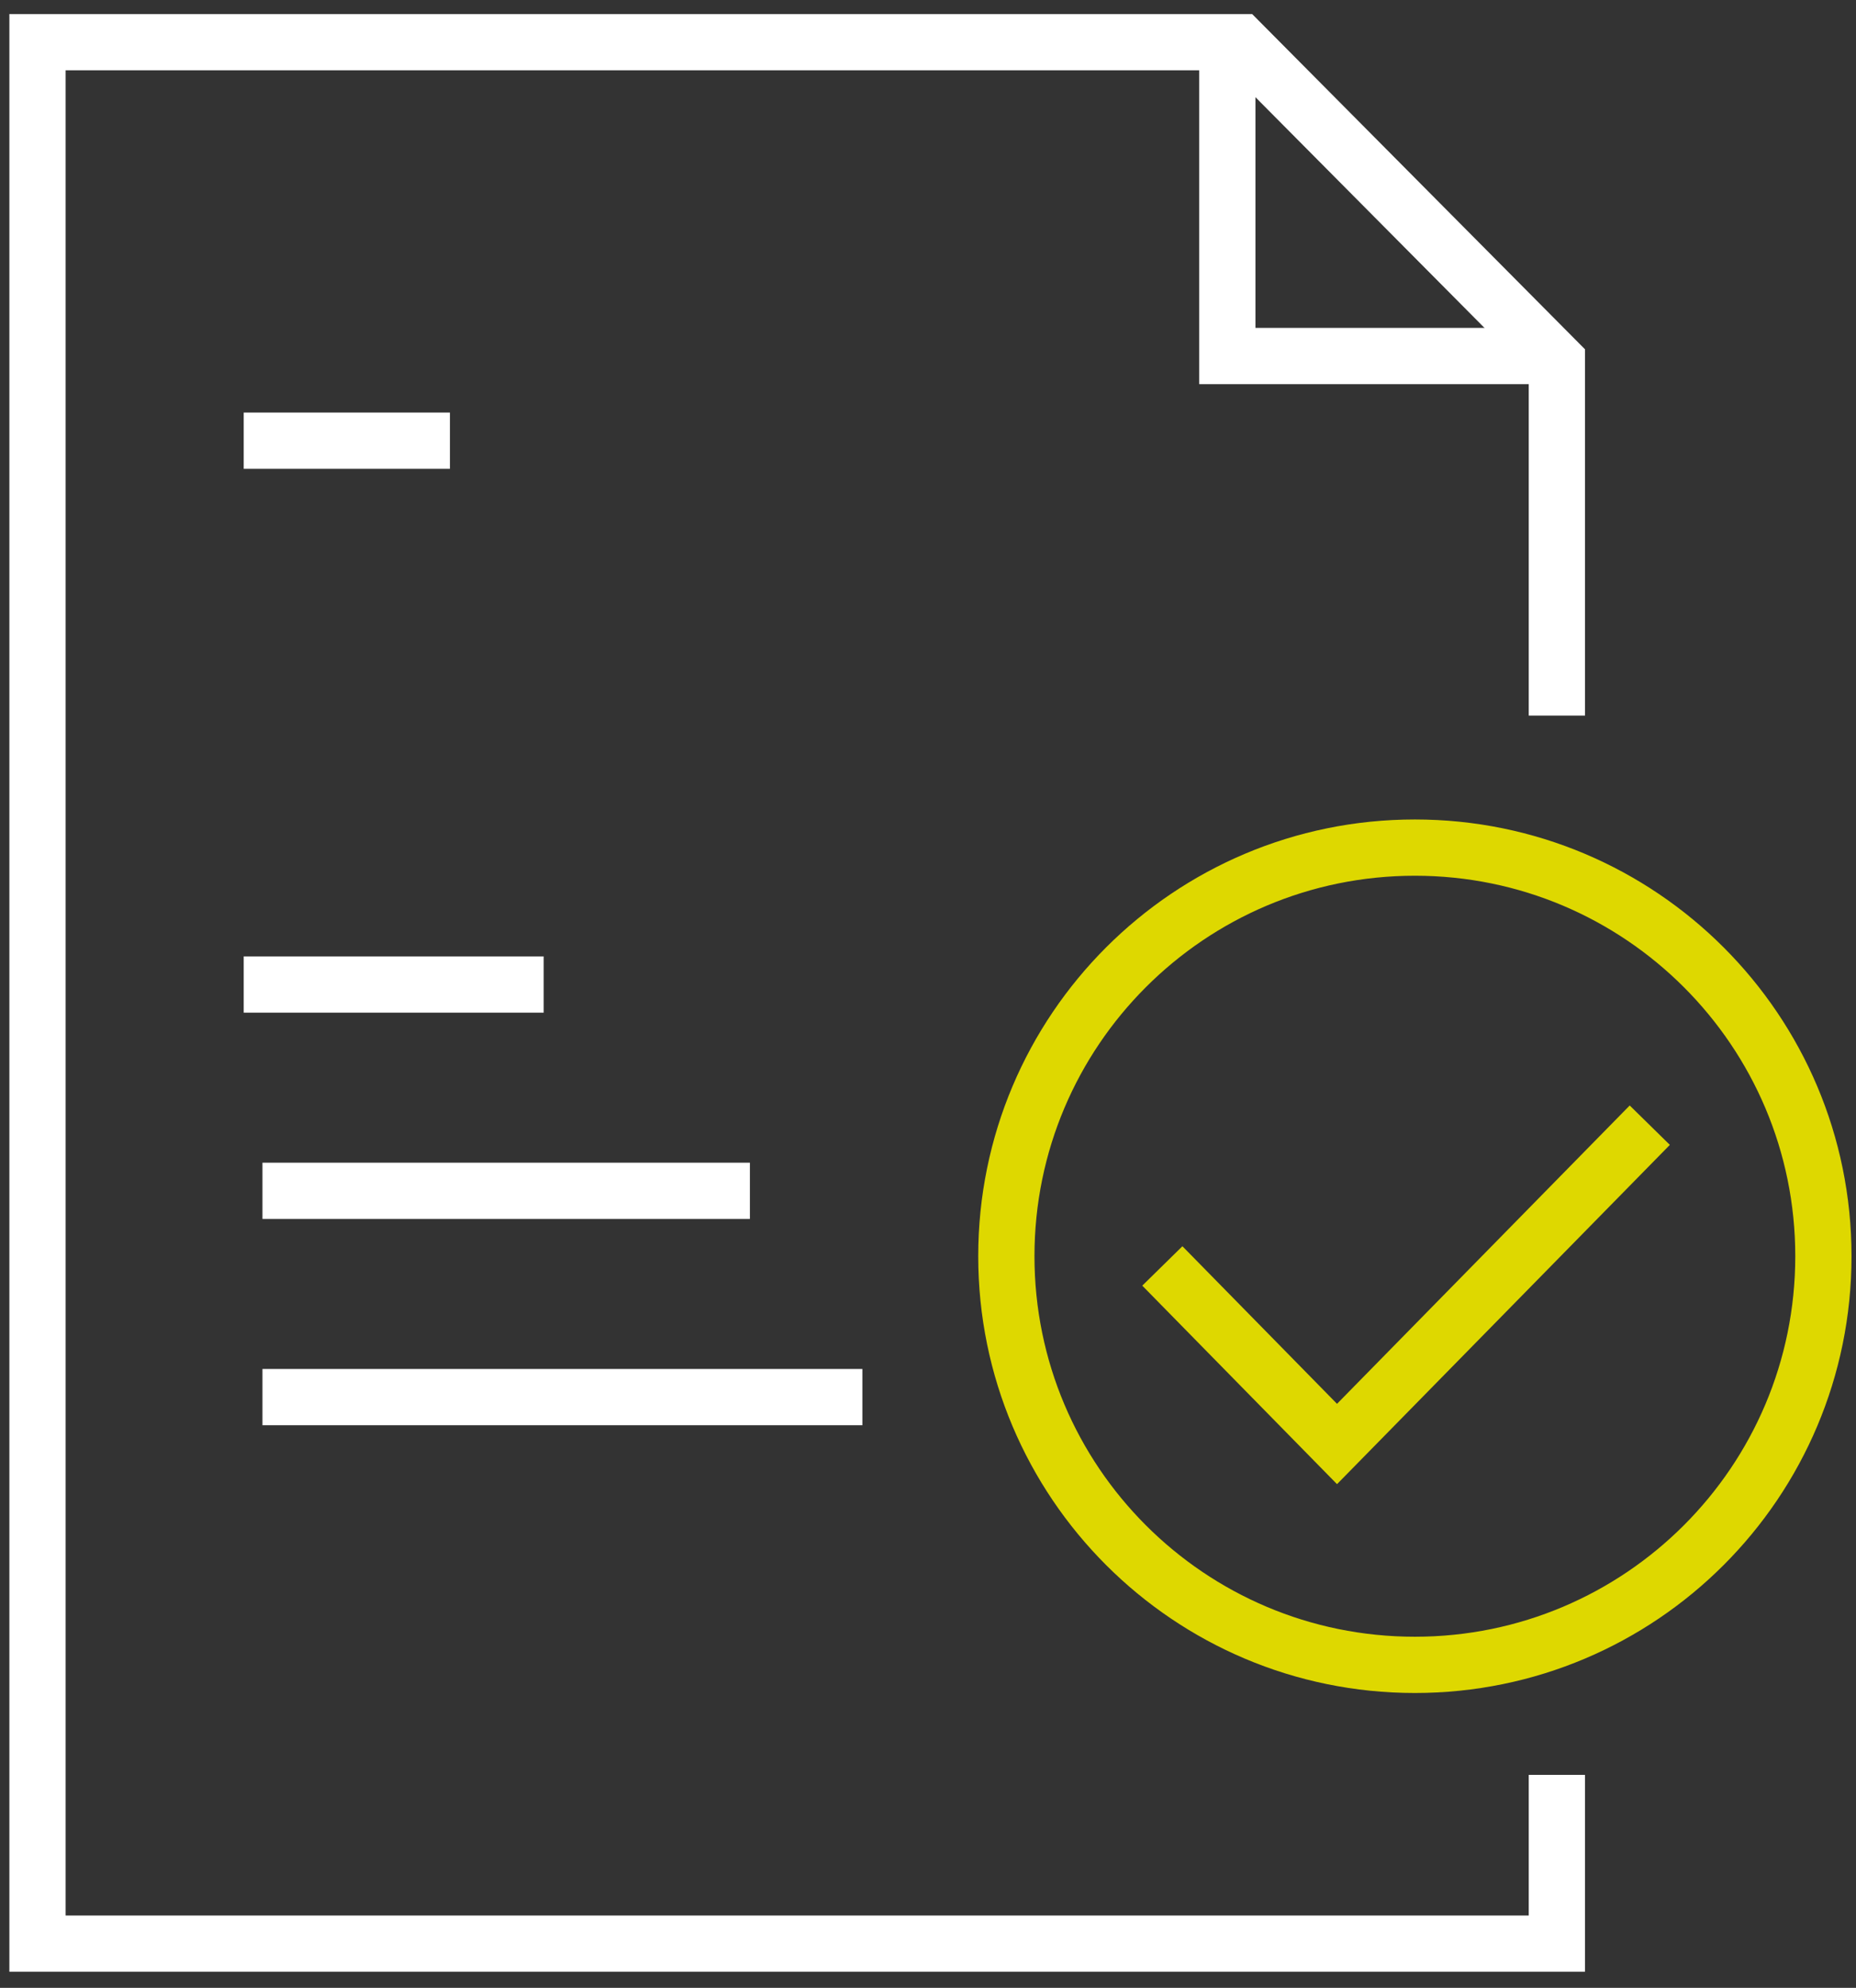
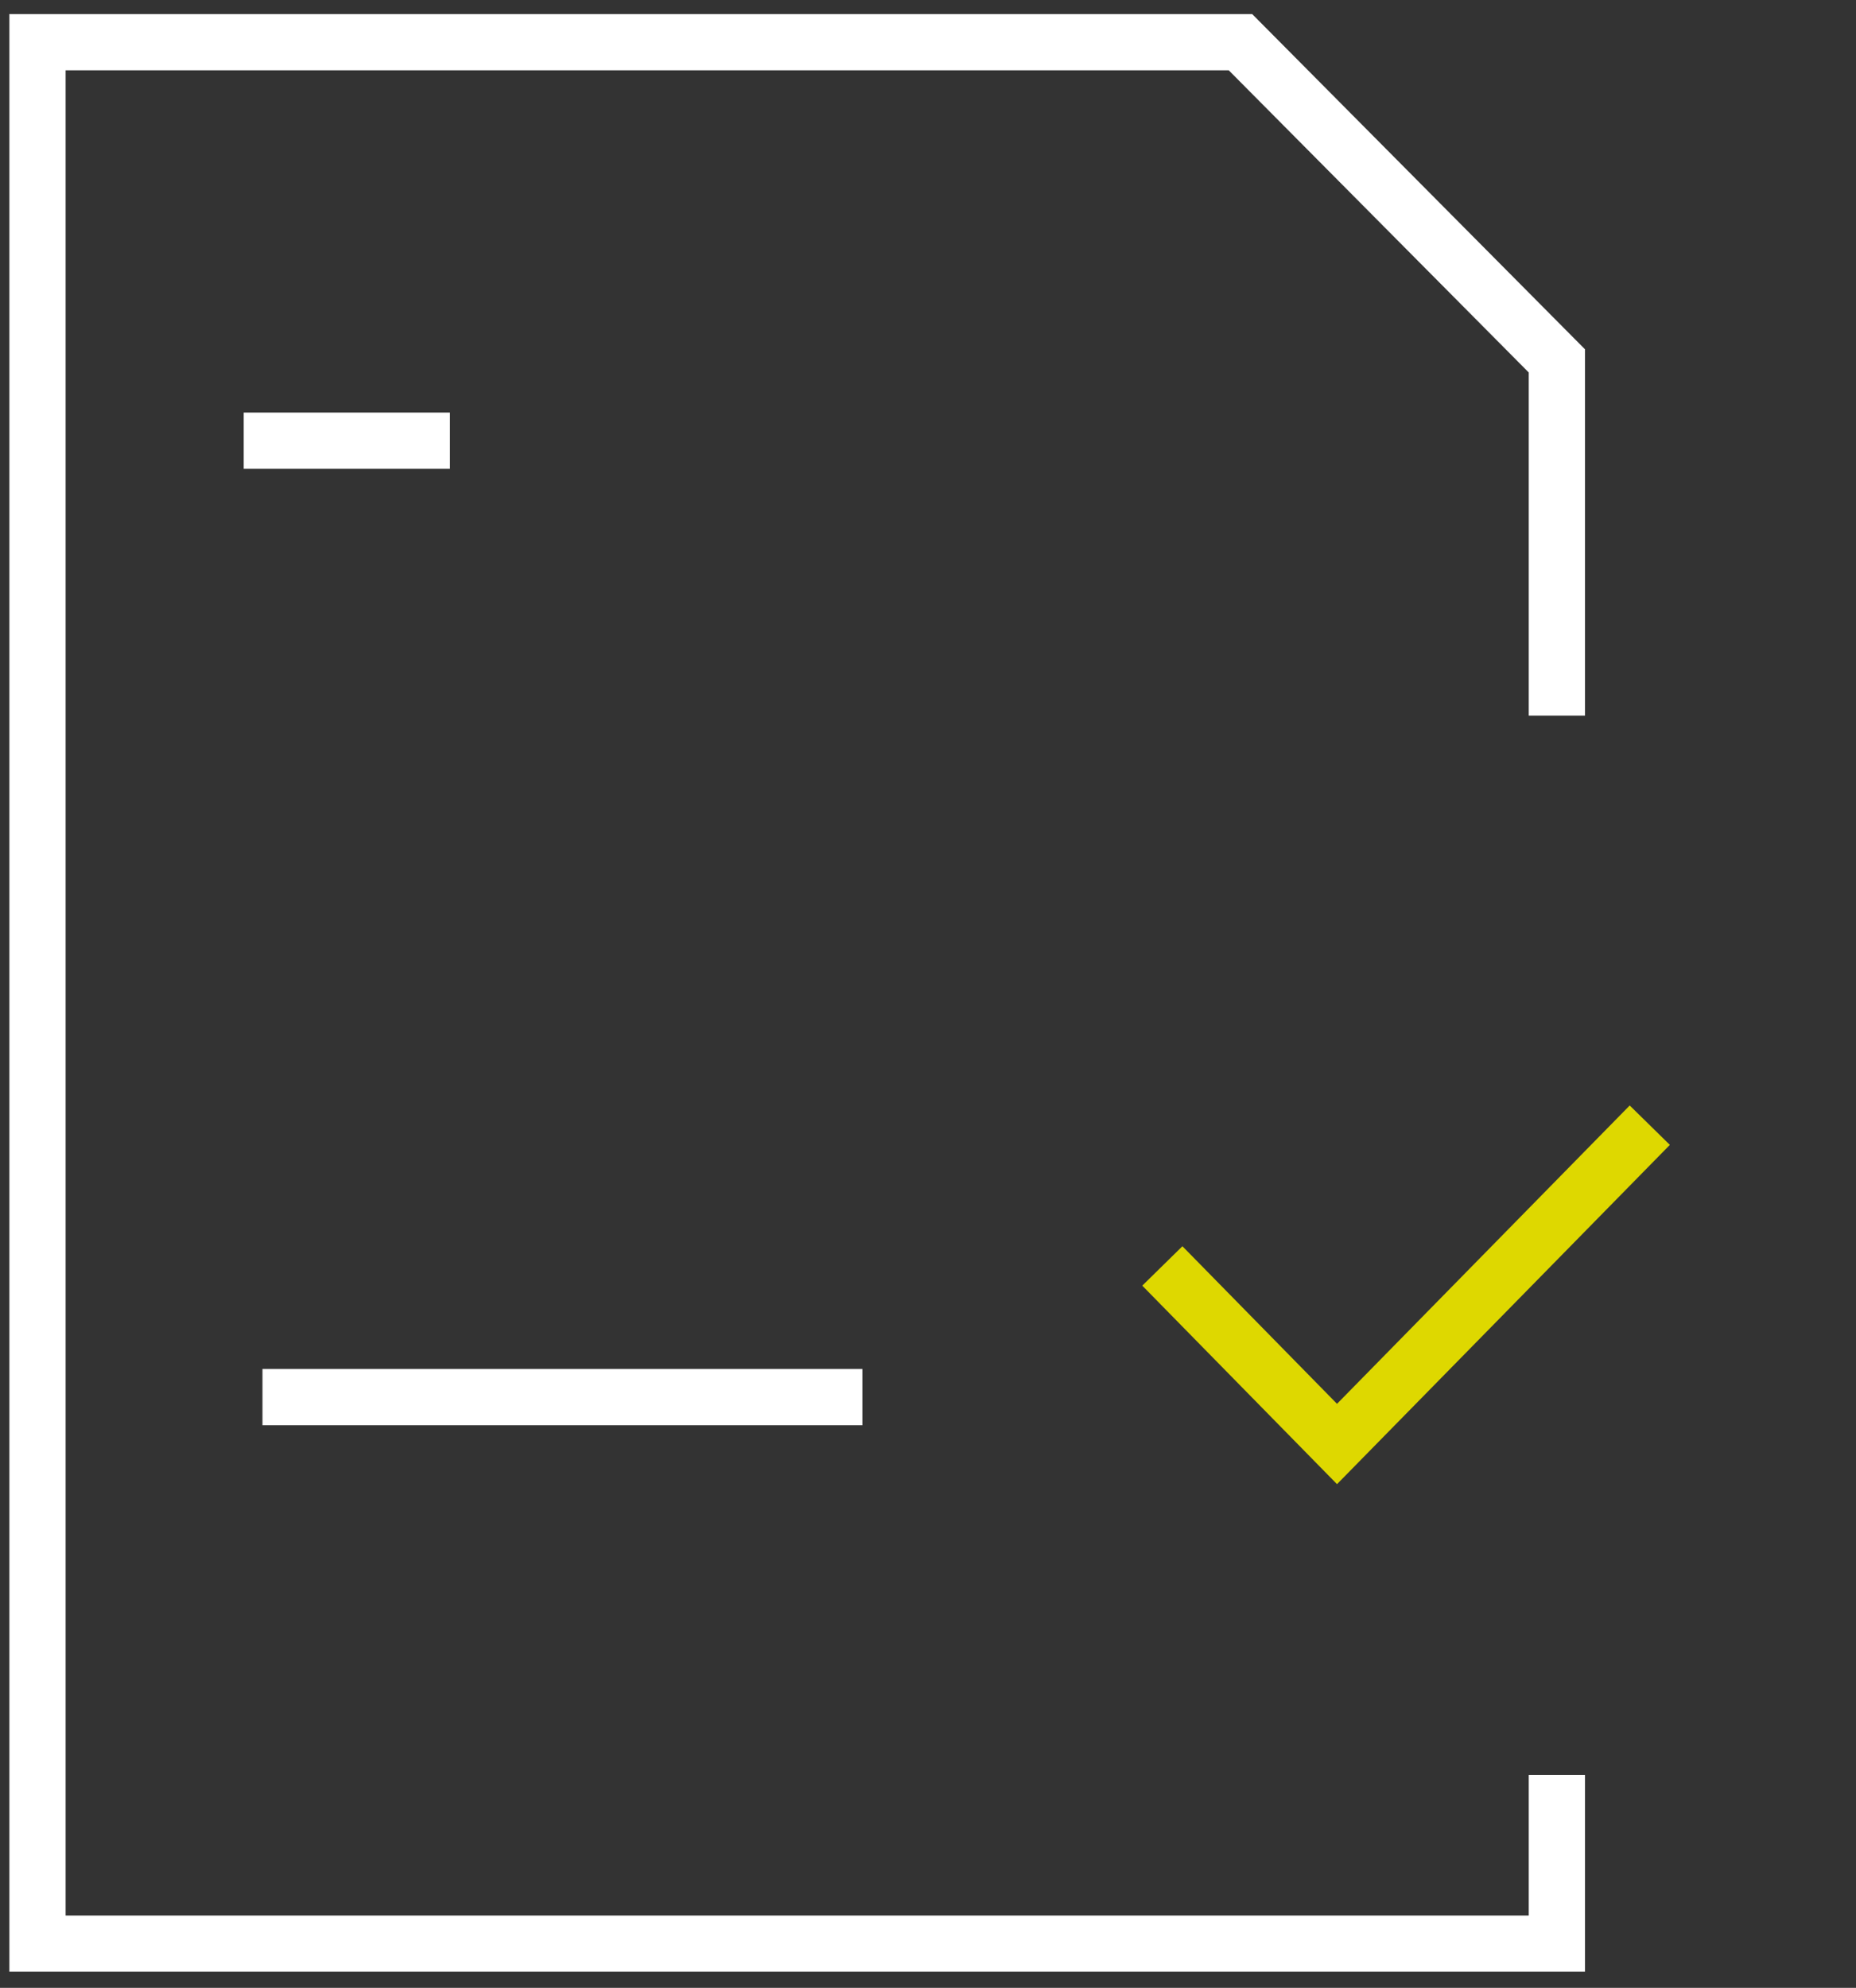
<svg xmlns="http://www.w3.org/2000/svg" width="99" height="106" viewBox="0 0 99 106">
  <rect x="0" y="0" width="99" height="106" fill="#333333" stroke="none" />
  <g fill="none" fill-rule="evenodd" stroke-width="3" transform="translate(2 2.249)">
    <polyline stroke="#FFF" points="81.044 35.91 81.044 16.995 64.166 0 0 0 0 101.395 81.044 101.395 81.044 92.396" />
-     <polyline stroke="#FFF" points="80.067 16.736 63.467 16.736 63.467 .001" />
-     <line x1="11" x2="27" y1="50.251" y2="50.251" stroke="#FFF" />
-     <line x1="12" x2="38" y1="61.251" y2="61.251" stroke="#FFF" />
    <line x1="12" x2="44" y1="72.251" y2="72.251" stroke="#FFF" />
    <line x1="11" x2="22" y1="21.251" y2="21.251" stroke="#FFF" />
-     <path stroke="#DED800" d="M95.261,64.738 C95.261,76.774 85.505,86.529 73.471,86.529 C61.434,86.529 51.679,76.774 51.679,64.738 C51.679,52.704 61.434,42.949 73.471,42.949 C85.505,42.949 95.261,52.704 95.261,64.738 Z" />
    <polyline stroke="#DED800" points="60 65.257 69.317 74.751 86 57.751" />
  </g>
</svg>